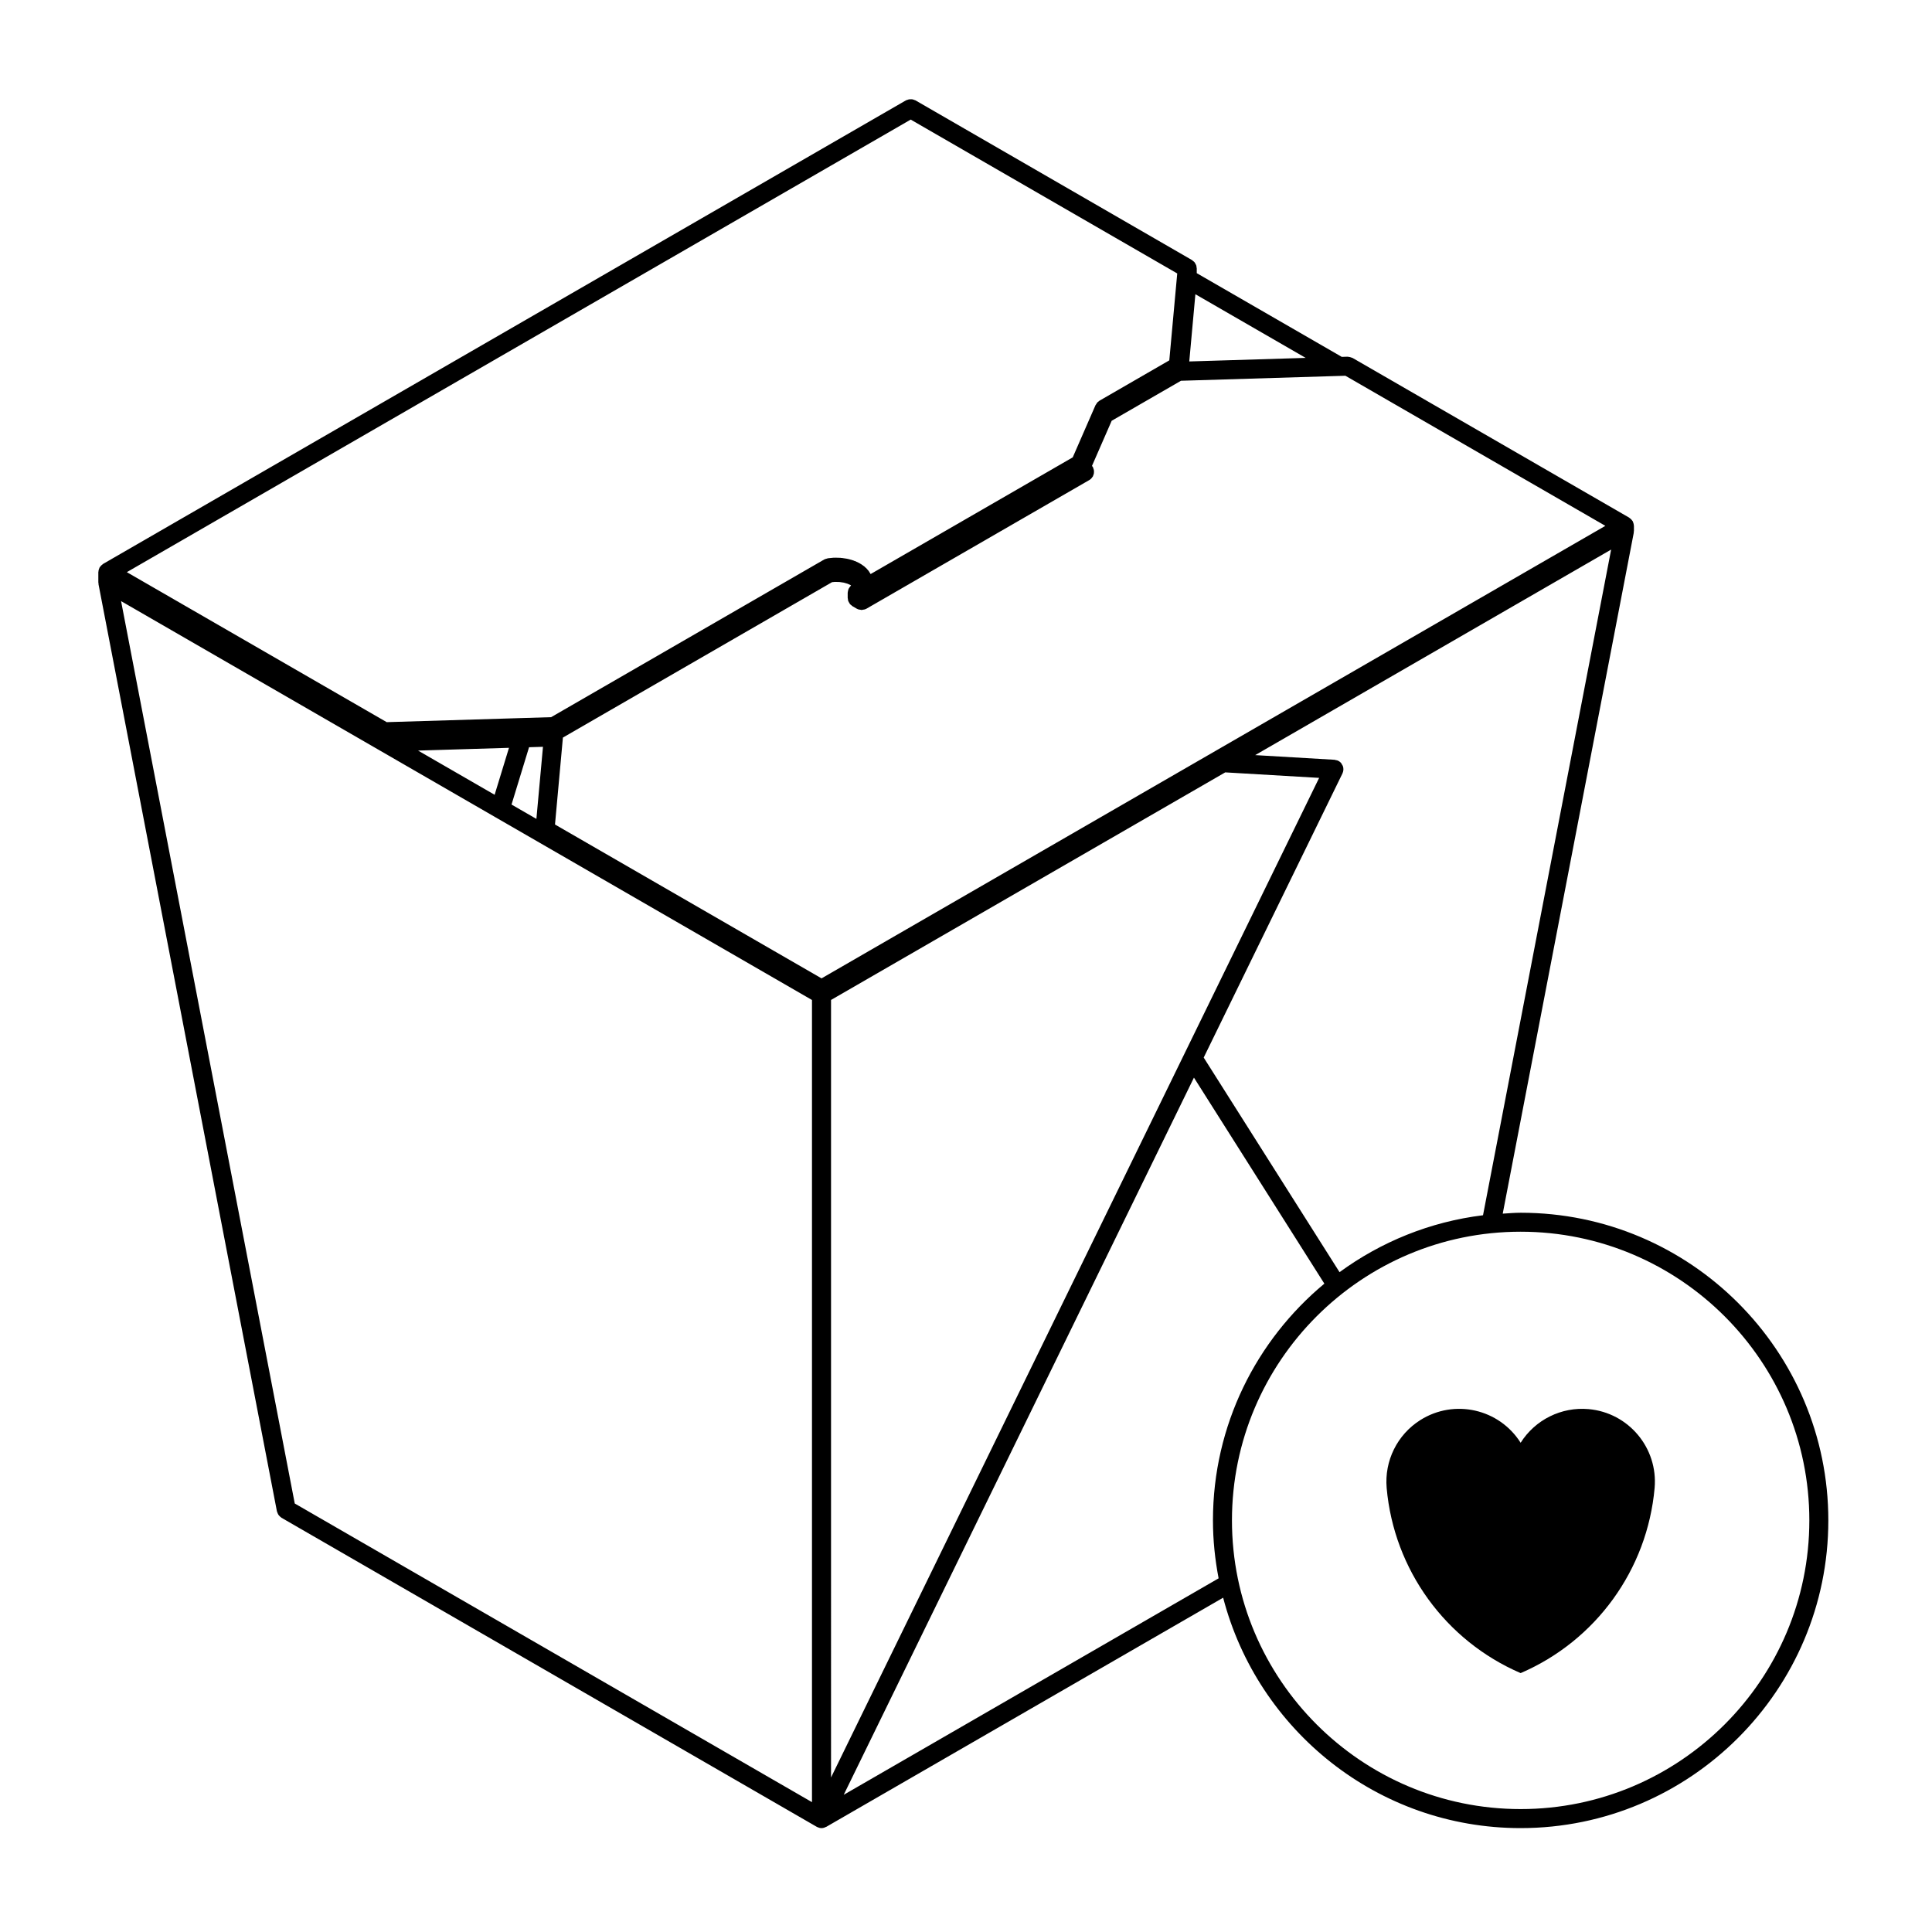
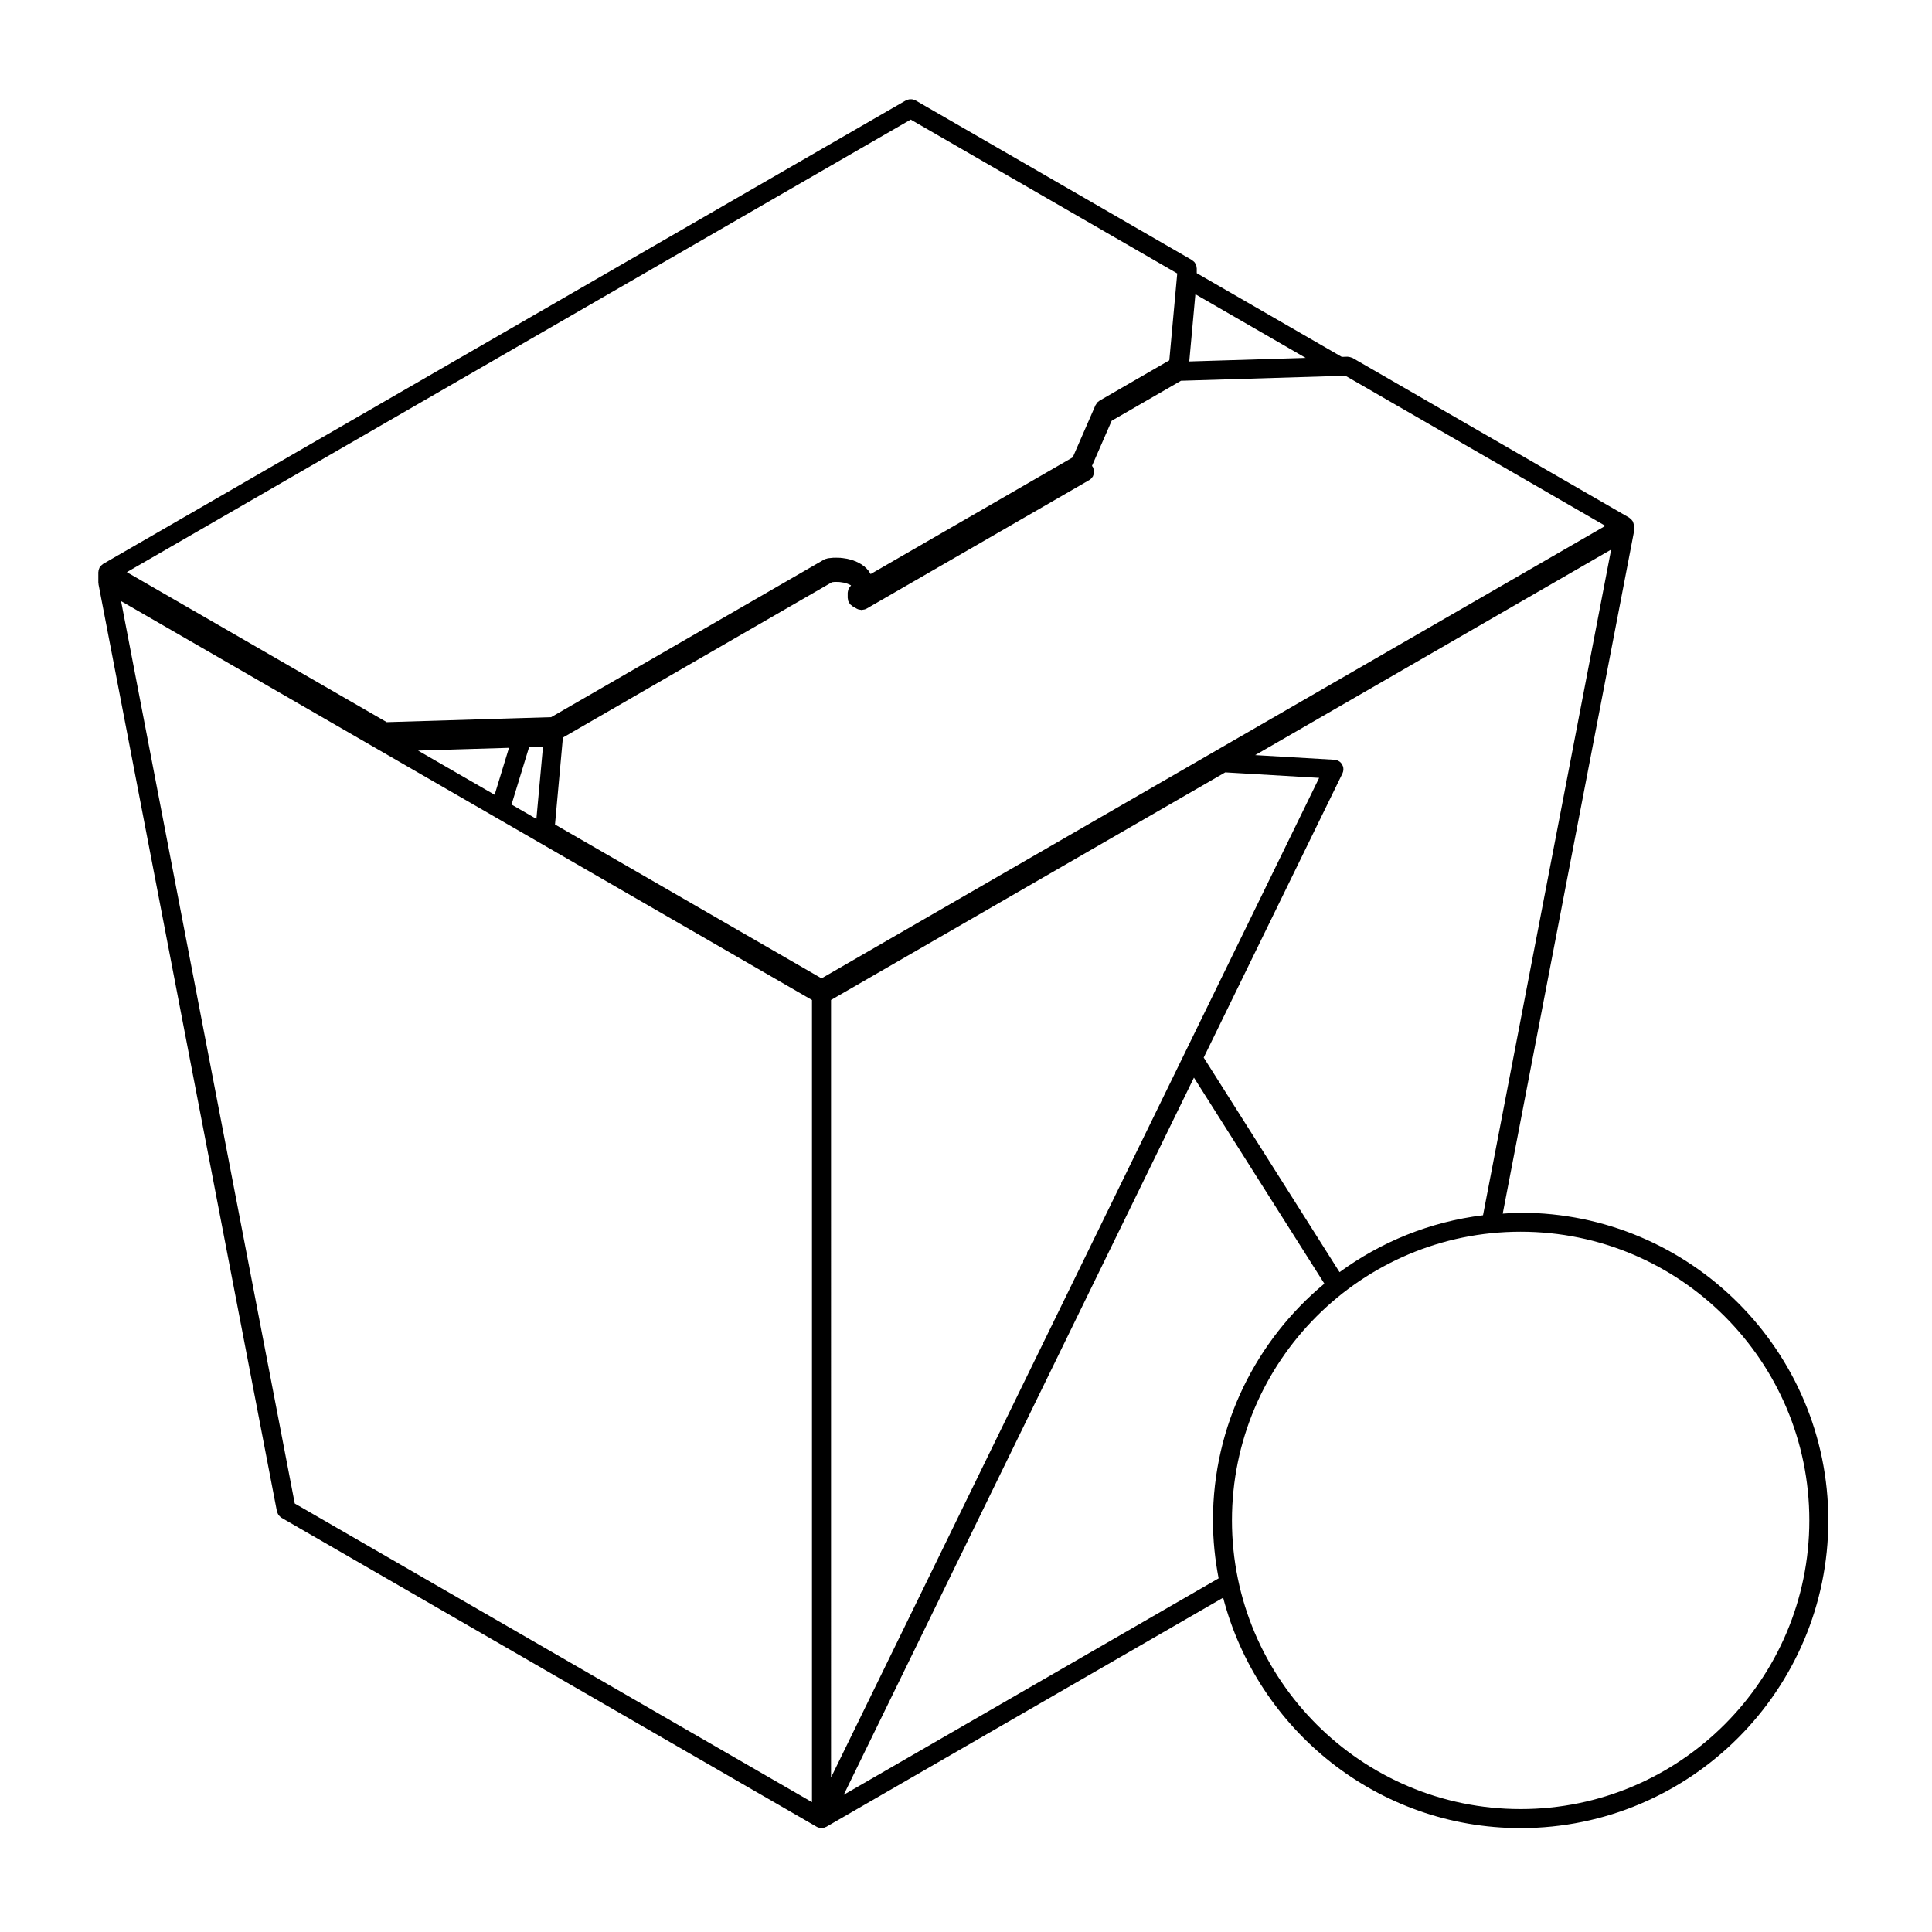
<svg xmlns="http://www.w3.org/2000/svg" fill="#000000" width="800px" height="800px" version="1.1" viewBox="144 144 512 512">
  <g>
    <path d="m546.98 465.39c-1.602 0-3.168 0.145-4.742 0.238l34.727-180.44c0.016-0.086-0.012-0.16-0.004-0.246 0.004-0.082 0.047-0.145 0.047-0.23v-1.367c0-0.051-0.023-0.098-0.031-0.145-0.004-0.109-0.02-0.215-0.039-0.328-0.023-0.117-0.055-0.227-0.098-0.336-0.035-0.105-0.074-0.203-0.121-0.301-0.023-0.047-0.02-0.102-0.051-0.145-0.023-0.047-0.07-0.07-0.102-0.109-0.066-0.098-0.125-0.176-0.207-0.262-0.074-0.09-0.156-0.168-0.246-0.246-0.086-0.07-0.16-0.137-0.258-0.195-0.047-0.031-0.07-0.074-0.117-0.105l-73.289-42.309c-0.066-0.035-0.137-0.035-0.207-0.07-0.137-0.066-0.289-0.105-0.434-0.145-0.172-0.039-0.332-0.082-0.504-0.09-0.07 0-0.121-0.035-0.188-0.031l-1.535 0.047-38.43-22.184v-1.281c0-0.105-0.051-0.195-0.059-0.301-0.02-0.137-0.016-0.277-0.055-0.406-0.016-0.055-0.039-0.105-0.059-0.16-0.055-0.137-0.125-0.246-0.195-0.371-0.066-0.105-0.105-0.223-0.188-0.324-0.035-0.047-0.082-0.082-0.109-0.121-0.105-0.117-0.23-0.203-0.359-0.297-0.086-0.059-0.137-0.152-0.23-0.207l-73.293-42.328c-0.102-0.055-0.207-0.059-0.312-0.105-0.148-0.062-0.301-0.125-0.465-0.156-0.16-0.031-0.312-0.035-0.48-0.031-0.16 0-0.312 0-0.48 0.031-0.168 0.035-0.324 0.098-0.484 0.16-0.102 0.039-0.203 0.047-0.297 0.102l-212.77 122.85c-0.047 0.023-0.07 0.07-0.109 0.102-0.098 0.059-0.18 0.125-0.262 0.207-0.09 0.074-0.168 0.156-0.242 0.242-0.074 0.086-0.141 0.172-0.203 0.262-0.031 0.039-0.074 0.066-0.102 0.109-0.023 0.047-0.023 0.102-0.051 0.145-0.051 0.102-0.09 0.195-0.121 0.301-0.039 0.109-0.07 0.223-0.098 0.336-0.02 0.109-0.035 0.215-0.039 0.328 0 0.051-0.031 0.098-0.031 0.145v2.734c0 0.082 0.039 0.152 0.047 0.23 0.004 0.086-0.02 0.16 0 0.242l47.281 245.69c0.004 0.035 0.023 0.059 0.035 0.098 0.031 0.117 0.09 0.23 0.137 0.348 0.07 0.172 0.137 0.336 0.238 0.488 0.07 0.105 0.156 0.188 0.238 0.277 0.133 0.145 0.273 0.277 0.434 0.383 0.051 0.031 0.082 0.09 0.137 0.117l141.85 81.902h0.012c0.023 0.02 0.051 0.016 0.074 0.031 0.023 0.012 0.039 0.039 0.07 0.051 0.02 0.012 0.039 0.012 0.059 0.016 0.312 0.145 0.656 0.238 1.027 0.242h0.016 0.004c0.406 0 0.777-0.117 1.117-0.297 0.039-0.02 0.086-0.016 0.121-0.039h0.012l105.18-60.73c9.125 35.066 40.953 61.062 78.832 61.062 44.961 0 81.547-36.578 81.547-81.547 0.004-44.957-36.574-81.531-81.535-81.531zm-47.984 15.75-36.004-56.875 36.777-75.305v-0.012c0.137-0.289 0.227-0.609 0.246-0.945 0.02-0.332-0.031-0.664-0.137-0.973-0.051-0.152-0.156-0.273-0.238-0.414s-0.137-0.297-0.246-0.422c-0.223-0.246-0.484-0.453-0.785-0.598-0.195-0.102-0.406-0.121-0.613-0.16-0.117-0.02-0.223-0.082-0.336-0.09h-0.004-0.012l-21.008-1.234 94.332-54.469-33.953 176.41c-14.109 1.73-27.074 7.082-38.02 15.082zm-322.91-177.84 68.512 39.551 30.703 17.73 11.855 6.84 72.027 41.586v212.58l-137.07-79.145zm209.26-127.61 70.633 40.777-0.09 0.988-2.012 22.043-18.5 10.688c-0.09 0.051-0.137 0.133-0.215 0.188-0.09 0.07-0.195 0.109-0.281 0.195-0.051 0.051-0.086 0.109-0.125 0.168-0.105 0.121-0.18 0.25-0.262 0.395-0.051 0.086-0.125 0.141-0.168 0.23l-6.039 13.84-44.199 25.52-9.375 5.414-0.098-0.207c-0.051-0.109-0.145-0.191-0.211-0.293-0.07-0.105-0.105-0.227-0.191-0.328l-0.684-0.777c-0.07-0.074-0.156-0.105-0.23-0.176-0.074-0.07-0.117-0.152-0.195-0.211l-0.953-0.676c-0.066-0.047-0.141-0.055-0.211-0.098-0.07-0.039-0.109-0.102-0.188-0.137l-1.176-0.551c-0.066-0.031-0.133-0.02-0.195-0.047-0.059-0.023-0.105-0.07-0.172-0.09l-1.352-0.395c-0.055-0.016-0.105 0-0.168-0.016-0.055-0.012-0.102-0.047-0.156-0.055l-1.461-0.223c-0.051-0.004-0.102 0.012-0.152 0.004-0.055-0.004-0.105-0.035-0.16-0.035l-1.508-0.039c-0.055 0-0.105 0.023-0.16 0.023-0.051 0-0.102-0.02-0.152-0.016l-1.484 0.145c-0.012 0-0.02 0.004-0.031 0.012-0.125 0.012-0.246 0.074-0.367 0.105-0.156 0.039-0.309 0.07-0.449 0.141-0.047 0.02-0.098 0.031-0.137 0.055-0.012 0.004-0.02 0.004-0.031 0.012l-68.961 39.816-3.422 1.977-6.984 0.211-36.586 1.109-68.875-39.75zm-106.46 166.49-3.805 12.445-20.289-11.715zm5.32-0.16 3.688-0.109-1.742 19.105-6.59-3.805zm182.64 0.559-82.746 47.77-22.383 12.926-17.051-9.84-53.586-30.934 2.09-22.965 0.004-0.07 3.582-2.07 67.746-39.117 0.777-0.074 1.211 0.031 1.145 0.172 0.992 0.293 0.797 0.367 0.121 0.09-0.031 0.023c-0.02 0.02-0.031 0.047-0.051 0.066-0.066 0.059-0.117 0.133-0.176 0.203-0.098 0.105-0.168 0.223-0.242 0.344-0.051 0.086-0.117 0.16-0.156 0.246-0.035 0.074-0.051 0.152-0.074 0.227-0.051 0.137-0.074 0.273-0.102 0.414-0.016 0.105-0.047 0.207-0.051 0.312 0 0.031-0.016 0.055-0.016 0.086v1.367c0 0.105 0.047 0.195 0.059 0.301 0.016 0.141 0.016 0.281 0.055 0.418 0.016 0.055 0.035 0.105 0.055 0.156 0.051 0.133 0.125 0.242 0.195 0.363 0.066 0.121 0.121 0.238 0.211 0.348 0.016 0.02 0.02 0.051 0.039 0.074 0.016 0.02 0.047 0.023 0.059 0.047 0.102 0.109 0.223 0.188 0.344 0.277 0.086 0.066 0.137 0.152 0.23 0.207l1.18 0.684h0.012c0.324 0.188 0.695 0.262 1.066 0.289 0.059 0.004 0.117 0.051 0.18 0.051 0.082 0 0.152-0.055 0.23-0.059 0.352-0.035 0.699-0.098 1.012-0.273h0.012l13.004-7.508 44.918-25.93 1.184-0.684c0.363-0.211 0.625-0.508 0.836-0.84 0.023-0.035 0.066-0.047 0.086-0.086 0.055-0.09 0.059-0.191 0.102-0.289 0.07-0.168 0.137-0.324 0.168-0.5 0.031-0.156 0.035-0.309 0.035-0.465 0-0.168-0.004-0.324-0.035-0.484-0.035-0.168-0.102-0.324-0.16-0.48-0.047-0.102-0.047-0.207-0.105-0.301-0.023-0.047-0.07-0.07-0.102-0.117-0.047-0.066-0.082-0.133-0.125-0.195l5.215-11.945 18.363-10.602 41.969-1.281h0.07l1.535-0.047 68.891 39.777zm-7.676-102.79 1.621-17.816 29.227 16.871zm-94.938 169.21 22.379-12.918 82.09-47.395 24.883 1.461-35.73 73.172-93.621 191.73zm3.363 210.64 92.812-190.06 34.562 54.602c-18.02 14.973-29.523 37.535-29.523 62.734 0 5.254 0.543 10.383 1.5 15.359zm179.39 3.785c-42.184 0-76.504-34.32-76.504-76.508 0-42.18 34.32-76.5 76.504-76.5 42.184 0 76.508 34.32 76.508 76.5-0.004 42.188-34.324 76.508-76.508 76.508z" />
-     <path d="m565 517.43c-7.203-0.641-14.16 2.805-18.016 8.918-5.684-9.004-17.582-11.695-26.586-6.012-6.117 3.859-9.551 10.812-8.918 18.016 1.93 21.629 15.559 40.449 35.504 49.039 19.945-8.59 33.574-27.414 35.504-49.039 0.941-10.613-6.887-19.973-17.488-20.922z" />
  </g>
</svg>